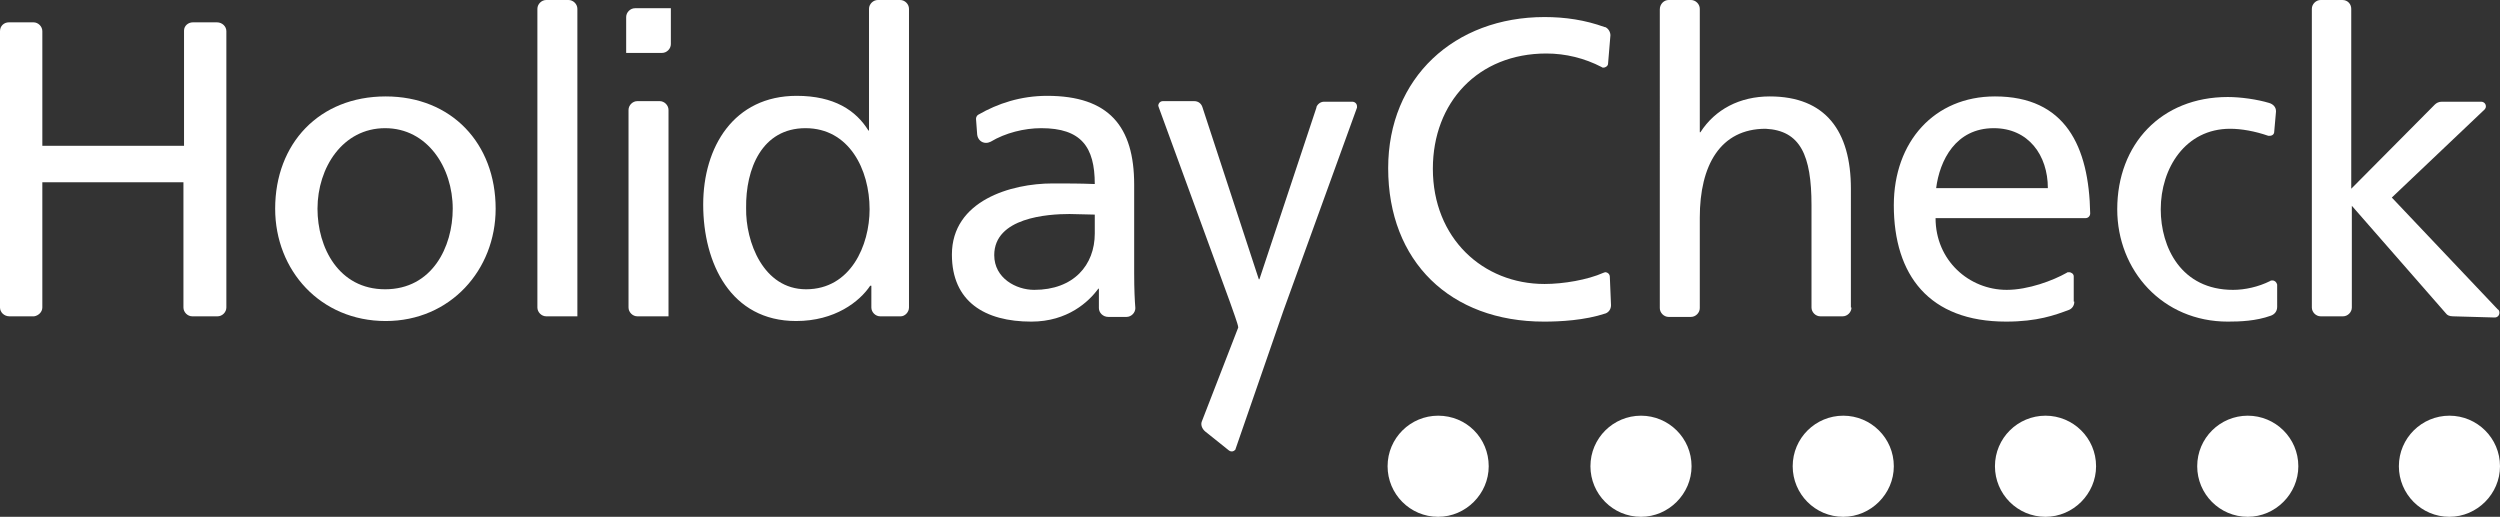
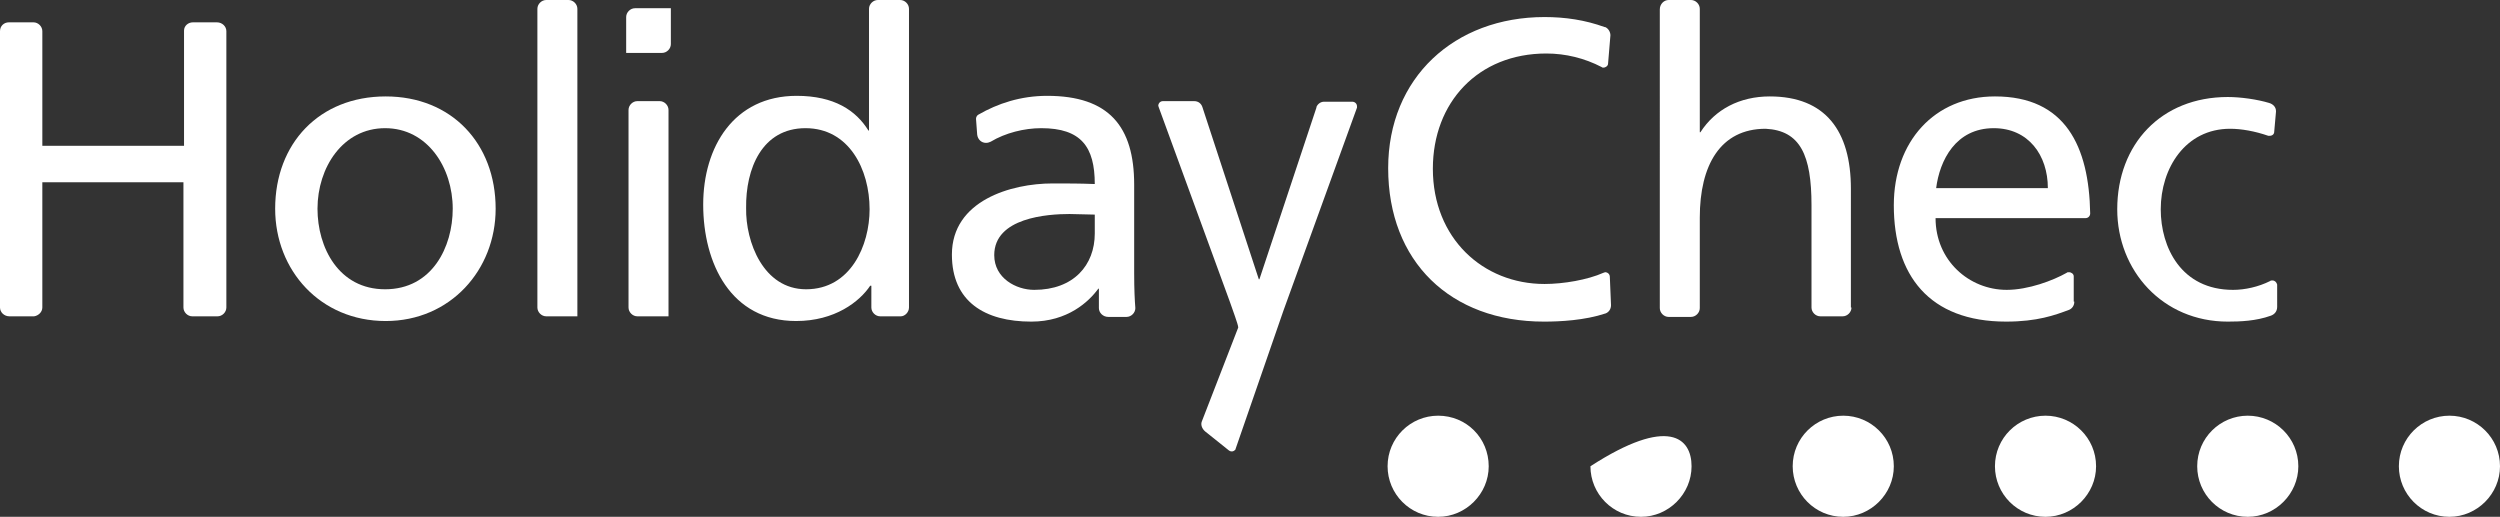
<svg xmlns="http://www.w3.org/2000/svg" version="1.1" id="Ebene_1" x="0px" y="0px" viewBox="0 0 425.2 87.9" style="enable-background:new 0 0 425.2 87.9;" xml:space="preserve">
  <rect x="0" y="0" width="425.2" height="87.9" fill="#333333" stroke="none" />
  <style type="text/css">
	.st0{fill:#FFFFFF;}
</style>
  <g>
    <path class="st0" d="M425.2,79.3c0,4.7-3.9,8.6-8.6,8.6c-4.8,0-8.6-3.9-8.6-8.6c0-4.8,3.9-8.6,8.6-8.6   C421.3,70.7,425.2,74.5,425.2,79.3" />
    <path class="st0" d="M390.9,79.3c0,4.7-3.9,8.6-8.6,8.6c-4.8,0-8.6-3.9-8.6-8.6c0-4.8,3.9-8.6,8.6-8.6   C387,70.7,390.9,74.5,390.9,79.3" />
    <path class="st0" d="M356.5,79.3c0,4.7-3.9,8.6-8.6,8.6c-4.8,0-8.6-3.9-8.6-8.6c0-4.8,3.9-8.6,8.6-8.6   C352.6,70.7,356.5,74.5,356.5,79.3" />
    <path class="st0" d="M322.1,79.3c0,4.7-3.9,8.6-8.6,8.6c-4.8,0-8.6-3.9-8.6-8.6c0-4.8,3.9-8.6,8.6-8.6   C318.2,70.7,322.1,74.5,322.1,79.3" />
-     <path class="st0" d="M287.7,79.3c0,4.7-3.9,8.6-8.6,8.6c-4.8,0-8.6-3.9-8.6-8.6c0-4.8,3.9-8.6,8.6-8.6   C283.8,70.7,287.7,74.5,287.7,79.3" />
+     <path class="st0" d="M287.7,79.3c0,4.7-3.9,8.6-8.6,8.6c-4.8,0-8.6-3.9-8.6-8.6C283.8,70.7,287.7,74.5,287.7,79.3" />
    <path class="st0" d="M253.2,79.3c0,4.7-3.9,8.6-8.6,8.6c-4.8,0-8.6-3.9-8.6-8.6c0-4.8,3.9-8.6,8.6-8.6   C249.4,70.7,253.2,74.5,253.2,79.3" />
    <path class="st0" d="M54,35.5c0-7,4.3-13.7,11.5-13.7c7.2,0,11.5,6.7,11.5,13.7c0,6.5-3.5,13.7-11.5,13.7   C57.6,49.2,54,42.1,54,35.5 M46.8,35.5c0,10.5,7.7,19.1,18.8,19.1c11,0,18.7-8.7,18.7-19.1c0-11.1-7.5-19.1-18.7-19.1   C54.3,16.4,46.8,24.4,46.8,35.5 M46.8,35.5c0,10.5,7.7,19.1,18.8,19.1c11,0,18.7-8.7,18.7-19.1c0-11.1-7.5-19.1-18.7-19.1   C54.3,16.4,46.8,24.4,46.8,35.5 M54,35.5c0-7,4.3-13.7,11.5-13.7c7.2,0,11.5,6.7,11.5,13.7c0,6.5-3.5,13.7-11.5,13.7   C57.6,49.2,54,42.1,54,35.5" />
    <path class="st0" d="M209.2,51.4l-12.1-33.1c0-0.1-0.1-0.2-0.1-0.3c0-0.4,0.3-0.8,0.8-0.8h5.2l0.1,0c0.7,0,1.2,0.4,1.4,1l9.6,29.3   h0.1l9.7-29.2l0-0.1c0.2-0.5,0.7-0.9,1.3-0.9h4.8c0.4,0,0.8,0.3,0.8,0.8c0,0.1,0,0.1,0,0.2l-12.5,34.5l-8.1,23.4   c0,0.1-0.1,0.2-0.1,0.3c-0.3,0.3-0.7,0.4-1.1,0.1l-4-3.2c-0.6-0.5-0.8-1.2-0.6-1.7l6.2-16C210.6,55.2,209.6,52.6,209.2,51.4" />
    <path class="st0" d="M186.2,39.7v-3.2c-1.4,0-2.9-0.1-4.3-0.1c-3.7,0-12.8,0.6-12.8,7c0,3.9,3.7,5.9,6.8,5.9   C182.6,49.3,186.2,45.1,186.2,39.7 M193.1,52.4c0,0.8-0.7,1.5-1.5,1.5h-3.1c-0.9,0-1.6-0.7-1.6-1.5l0-3.3h-0.1   c-1.6,2.2-5.2,5.6-11.4,5.6c-7.9,0-13.5-3.4-13.5-11.4c0-9.2,10.1-12.1,17.1-12.1c2.7,0,4.5,0,7.2,0.1c0-6.3-2.3-9.5-9.1-9.5   c-2.9,0-6.1,0.8-8.6,2.3c-0.2,0.1-0.5,0.2-0.8,0.2c-0.8,0-1.4-0.6-1.5-1.4l-0.2-2.7c0-0.3,0.2-0.6,0.4-0.7   c3.3-1.9,7.2-3.2,11.7-3.2c10.5,0,14.8,5.2,14.8,15.1v15.1C192.9,49.3,193,51.1,193.1,52.4L193.1,52.4z" />
    <path class="st0" d="M126.9,35.4c-0.1,5.7,2.9,13.8,10.2,13.8c7.6,0,10.8-7.5,10.8-13.6c0-6.8-3.5-13.8-10.9-13.8   C129.6,21.8,126.8,28.7,126.9,35.4 M148.2,52.3v-3.7H148c-1.8,2.7-6,6-12.6,6c-11.1,0-15.8-9.8-15.8-19.8c0-9.8,5.2-18.5,15.9-18.5   c6.4,0,10.1,2.5,12.2,5.9h0.1V1.5c0-0.8,0.7-1.5,1.5-1.5h3.8c0.8,0,1.5,0.7,1.5,1.5v50.8c0,0.8-0.7,1.5-1.4,1.5h-3.5   C148.9,53.8,148.2,53.1,148.2,52.3" />
    <path class="st0" d="M38.5,52.3c0,0.8-0.7,1.5-1.5,1.5h-4.3c-0.8,0-1.5-0.7-1.5-1.5V31H7.2l0,21.3c0,0.8-0.7,1.4-1.4,1.5H5.6H1.6   c-0.9,0-1.6-0.7-1.6-1.5l0-0.1V5.3c0-0.9,0.7-1.5,1.5-1.5l4.2,0c0.8,0,1.5,0.7,1.5,1.5v19.5h24.1V5.2c0-0.8,0.7-1.4,1.5-1.4l4.1,0   c0.9,0,1.6,0.7,1.6,1.5V52.3z" />
    <path class="st0" d="M93,53.8l-0.1,0c-0.8,0-1.5-0.7-1.5-1.5V1.5c0-0.8,0.7-1.5,1.5-1.5L93,0h3.7c0.8,0,1.5,0.7,1.5,1.5v52.3H93z" />
    <path class="st0" d="M108.5,53.8l-0.1,0c-0.8,0-1.5-0.7-1.5-1.5V18.7c0-0.8,0.7-1.5,1.5-1.5h3.8c0.8,0,1.5,0.7,1.5,1.5v35.1H108.5z   " />
    <path class="st0" d="M114.1,1.4v6.1c0,0.8-0.7,1.5-1.5,1.5l-0.1,0h-6V2.9c0-0.8,0.7-1.5,1.5-1.5l0.1,0H114.1z" />
    <path class="st0" d="M274,51.9c0,0.7-0.4,1.2-0.9,1.4c-3.6,1.2-7.8,1.4-10.5,1.4c-15.9,0-26.5-10.2-26.5-26.1   c0-15.4,11.3-25.7,26.6-25.7c3.5,0,6.9,0.5,10.2,1.7l0.1,0c0.5,0.2,0.9,0.8,0.9,1.4l-0.4,4.8c0,0.4-0.4,0.7-0.8,0.7   c-0.1,0-0.2,0-0.3-0.1c-2.9-1.5-6.1-2.3-9.4-2.3c-11.6,0-19.3,8.3-19.3,19.6c0,11.8,8.5,19.6,19,19.6c3.2,0,7.3-0.7,10-1.9   c0.1,0,0.2-0.1,0.3-0.1c0.4,0,0.8,0.3,0.8,0.8L274,51.9z" />
    <path class="st0" d="M314.9,52.3c0,0.8-0.7,1.5-1.5,1.5l-3.8,0c-0.8,0-1.5-0.7-1.5-1.5l0-0.1V34.9c0-8.5-1.9-12.7-7.8-13   c-7.7,0-11.2,6.2-11.2,15.1l0,15.4c0,0.8-0.7,1.5-1.5,1.5h-3.8c-0.8,0-1.5-0.7-1.5-1.5V1.6c0-0.9,0.7-1.6,1.5-1.6h3.8   c0.8,0,1.5,0.7,1.5,1.5v21h0.1c2.5-3.9,6.7-6.1,11.8-6.1c9.5,0,13.8,5.9,13.8,15.7V52.3z" />
    <path class="st0" d="M387.3,52.2c0,0.8-0.5,1.3-1.1,1.5c-2.5,0.9-5.2,1-7.3,1c-11.1,0-18.8-8.7-18.8-19.1   c0-11.1,7.5-19.1,18.8-19.1c2.2,0,5,0.4,7,1c0.7,0.2,1.2,0.7,1.2,1.4l0,0.1l-0.3,3.4c0,0.4-0.3,0.7-0.8,0.7c-0.1,0-0.2,0-0.2,0   c-2.3-0.8-4.6-1.2-6.5-1.2c-7.6,0-11.8,6.7-11.8,13.7c0,6.5,3.5,13.7,12.3,13.7c2,0,4.3-0.5,6.3-1.5c0.1-0.1,0.2-0.1,0.4-0.1   c0.4,0,0.7,0.3,0.8,0.7L387.3,52.2z" />
-     <path class="st0" d="M417.2,53.8c-0.6,0-1-0.2-1.2-0.5L400,35l0,17.3c0,0.8-0.7,1.5-1.5,1.5l-0.1,0h-3.6l-0.1,0   c-0.8,0-1.5-0.7-1.5-1.5V1.5c0-0.8,0.7-1.5,1.5-1.5l3.7,0c0.9,0,1.5,0.7,1.5,1.5v30.6l14.2-14.3c0.3-0.3,0.7-0.5,1.2-0.5l6.7,0   c0.4,0,0.8,0.3,0.8,0.8c0,0.2-0.1,0.4-0.2,0.5l-15.8,15l18,19c0.2,0.1,0.3,0.3,0.3,0.6c0,0.4-0.3,0.8-0.8,0.8L417.2,53.8z" />
    <path class="st0" d="M329.3,32h19c0-5.6-3.3-10.2-9.2-10.2C332.6,21.8,329.9,27.3,329.3,32 M352.8,51.3c0,0.7-0.4,1.2-0.9,1.4   c-2.4,0.9-5.4,2-10.7,2c-13.1,0-19.1-7.9-19.1-19.8c0-10.8,6.9-18.5,17.2-18.5c12,0,16,8.5,16.2,19.9c0,0.4-0.3,0.8-0.8,0.8   l-25.5,0c0,7.2,5.7,12.2,12.1,12.2c3.7,0,7.9-1.6,10.2-2.9c0.1-0.1,0.2-0.1,0.4-0.1c0.4,0,0.8,0.3,0.8,0.7V51.3z" />
  </g>
</svg>